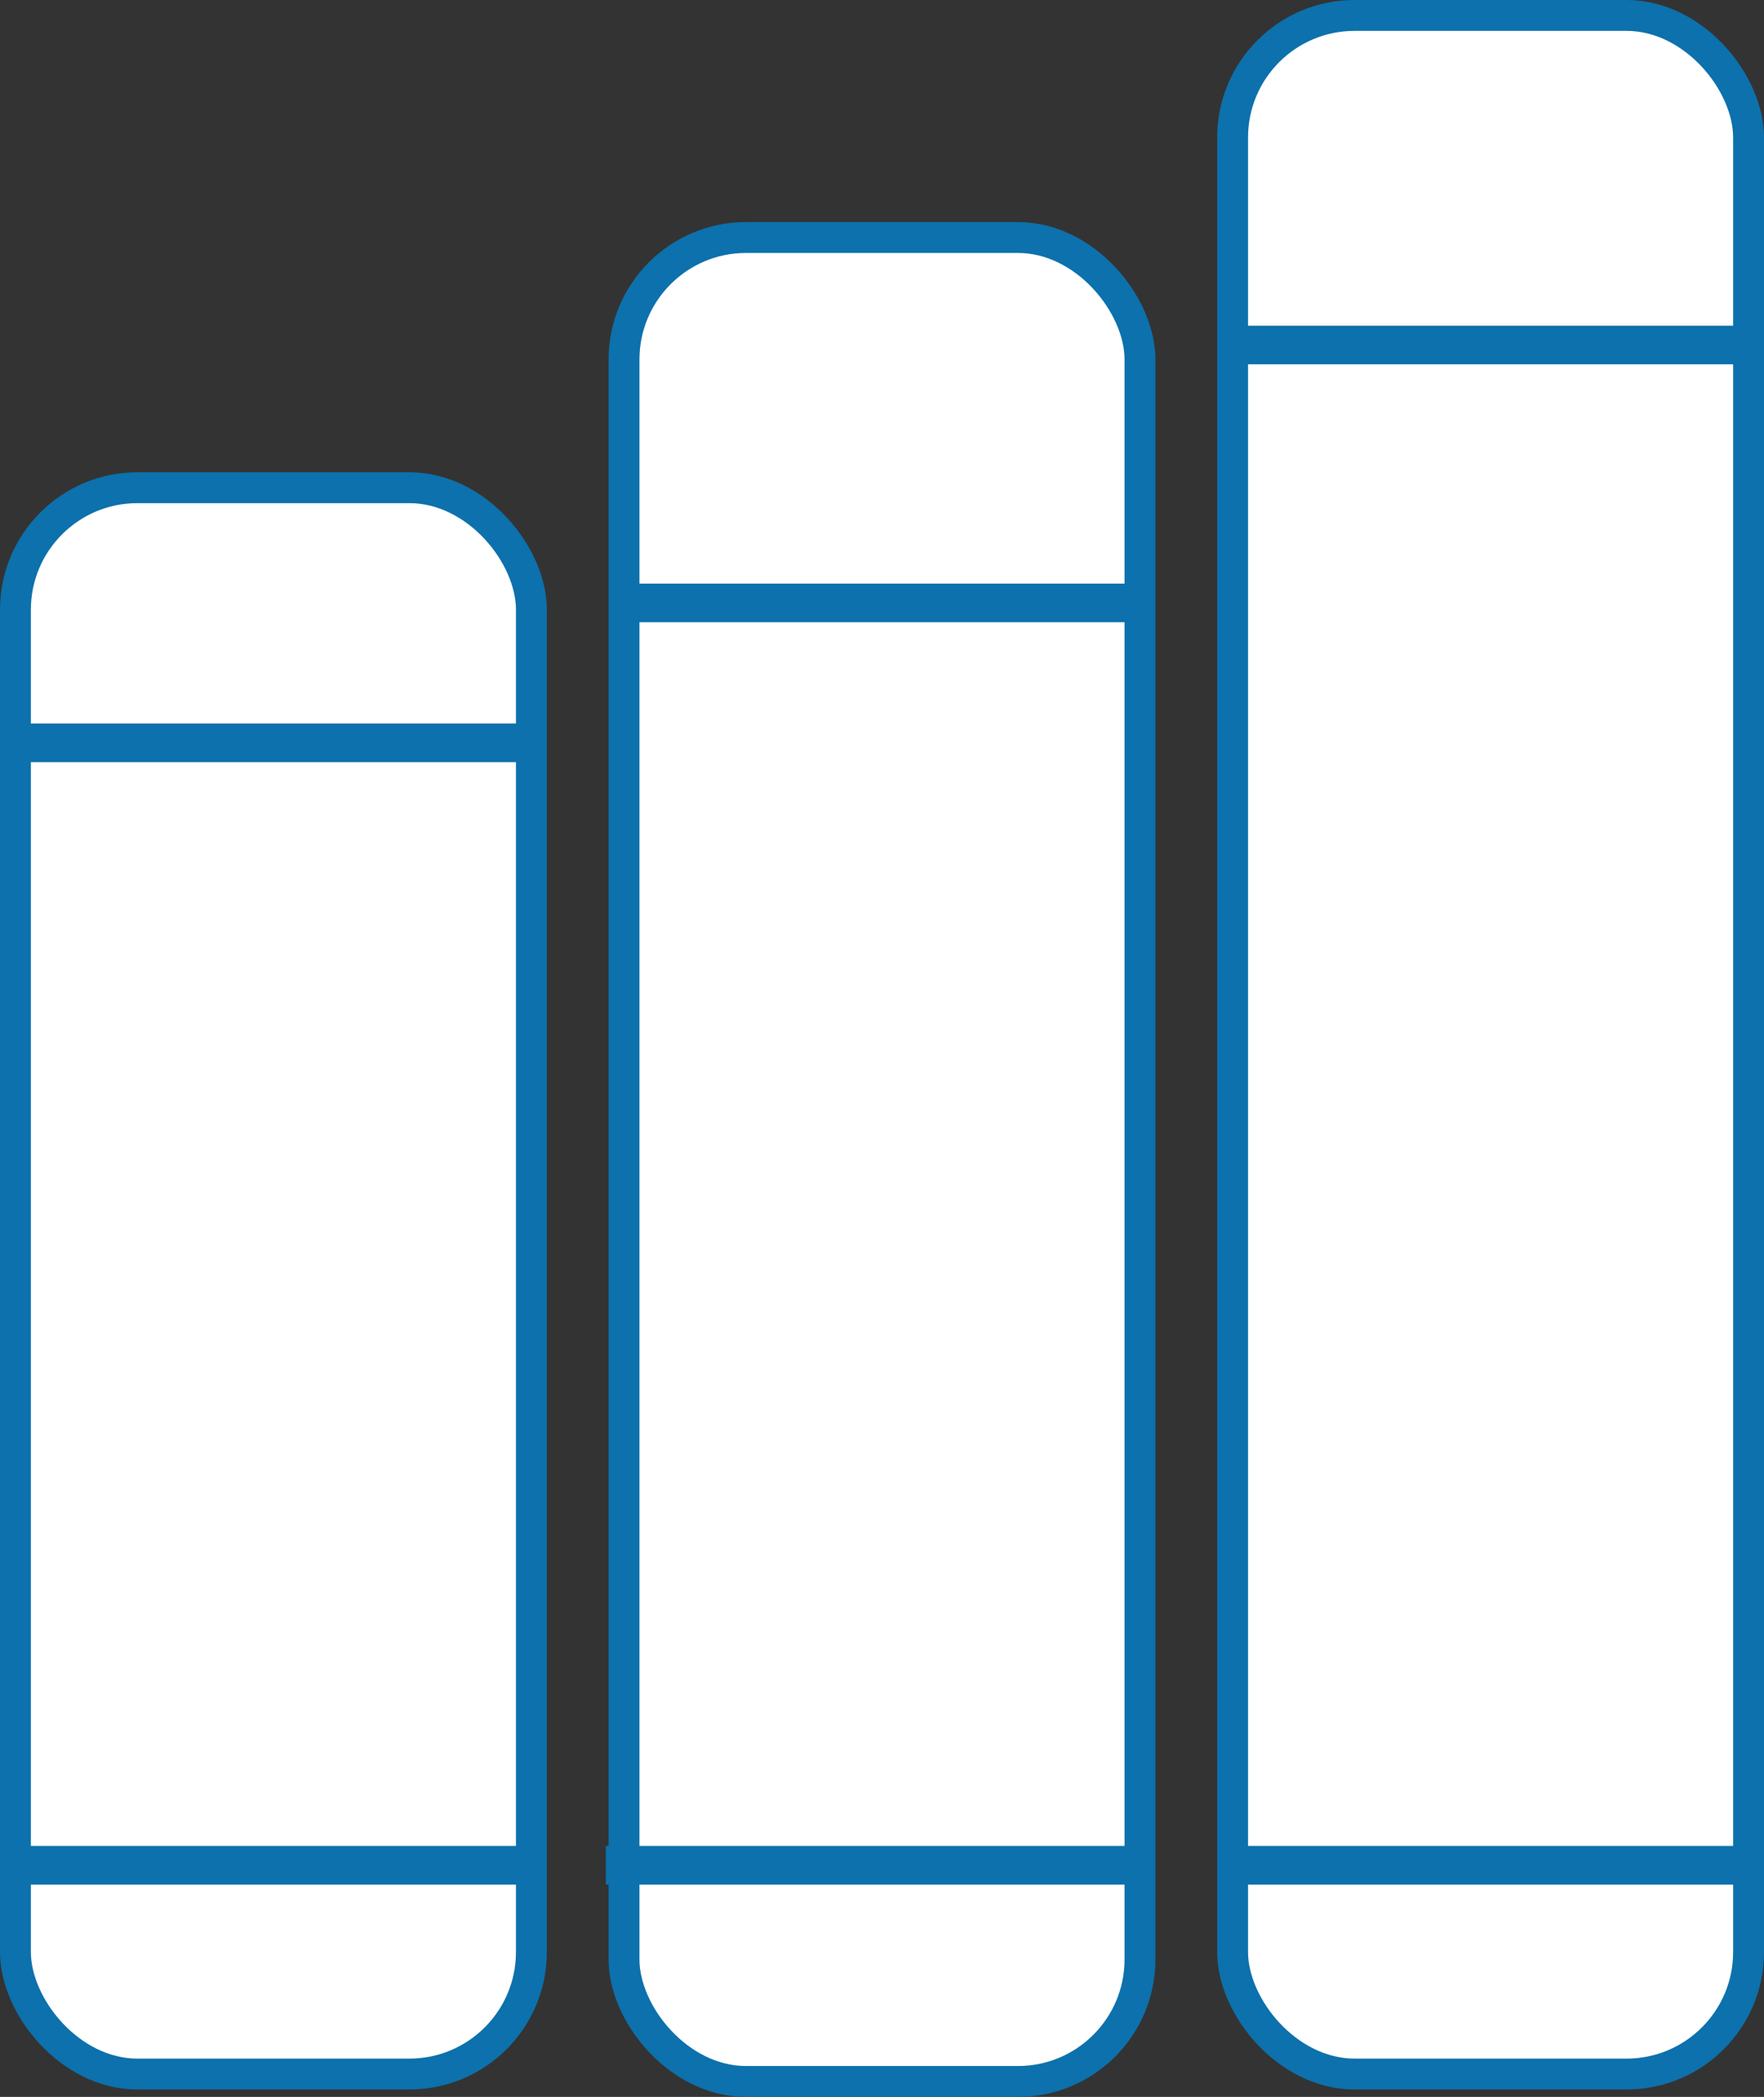
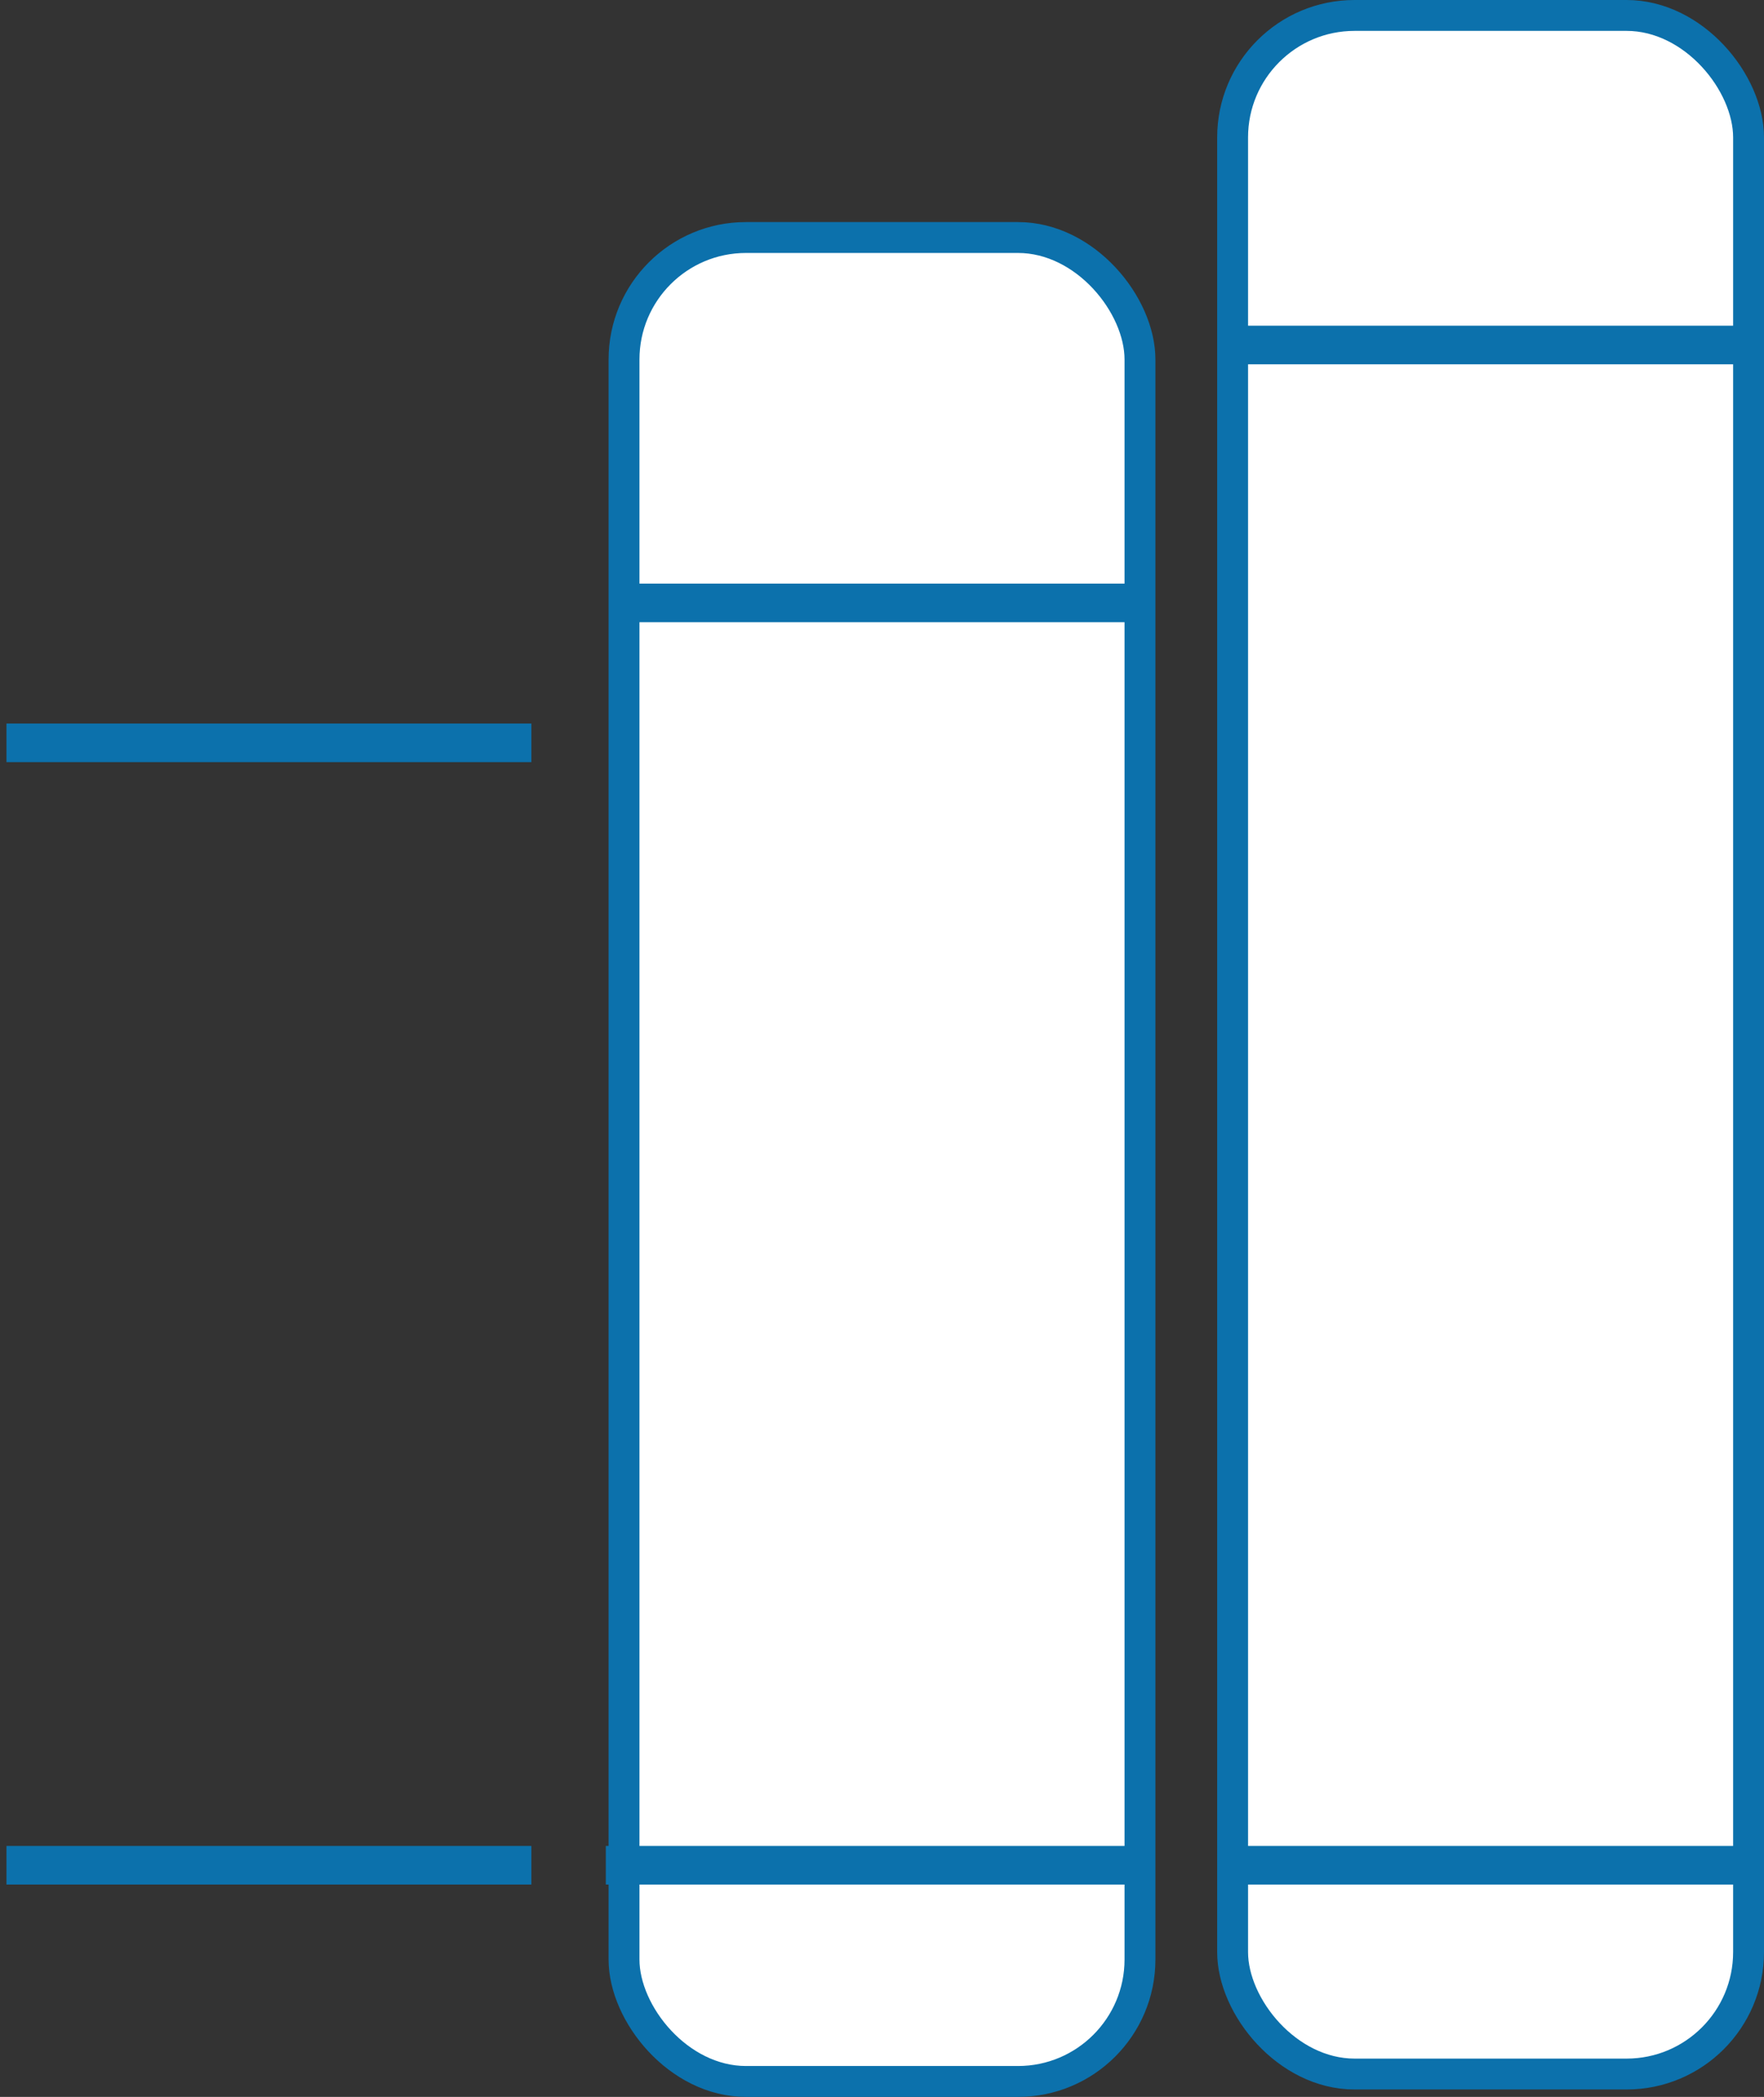
<svg xmlns="http://www.w3.org/2000/svg" viewBox="0 0 57.13 67.89">
  <rect x="0" y="0" width="57.13" height="67.89" fill="#333333" stroke="none" />
  <defs>
    <style>.cls-1{fill:#fff;}.cls-1,.cls-2{stroke:#0c71ac;stroke-miterlimit:10;}.cls-2{fill:none;stroke-width:1.25px;}</style>
  </defs>
  <g id="Layer_2" data-name="Layer 2">
    <g id="Layer_1-2" data-name="Layer 1">
-       <rect class="cls-1" x="0.5" y="15.79" width="16.71" height="51.36" rx="3.95" />
      <rect class="cls-1" x="20.21" y="7.69" width="16.71" height="59.7" rx="3.95" />
      <rect class="cls-1" x="39.92" y="0.5" width="16.71" height="66.65" rx="3.95" />
      <line class="cls-2" x1="0.21" y1="24.05" x2="17.21" y2="24.05" />
      <line class="cls-2" x1="0.21" y1="60.39" x2="17.21" y2="60.39" />
      <line class="cls-2" x1="20.07" y1="19.52" x2="37.07" y2="19.52" />
      <line class="cls-2" x1="19.62" y1="60.39" x2="36.62" y2="60.39" />
      <line class="cls-2" x1="39.77" y1="60.39" x2="56.77" y2="60.39" />
      <line class="cls-2" x1="39.77" y1="11.17" x2="56.77" y2="11.17" />
    </g>
  </g>
</svg>